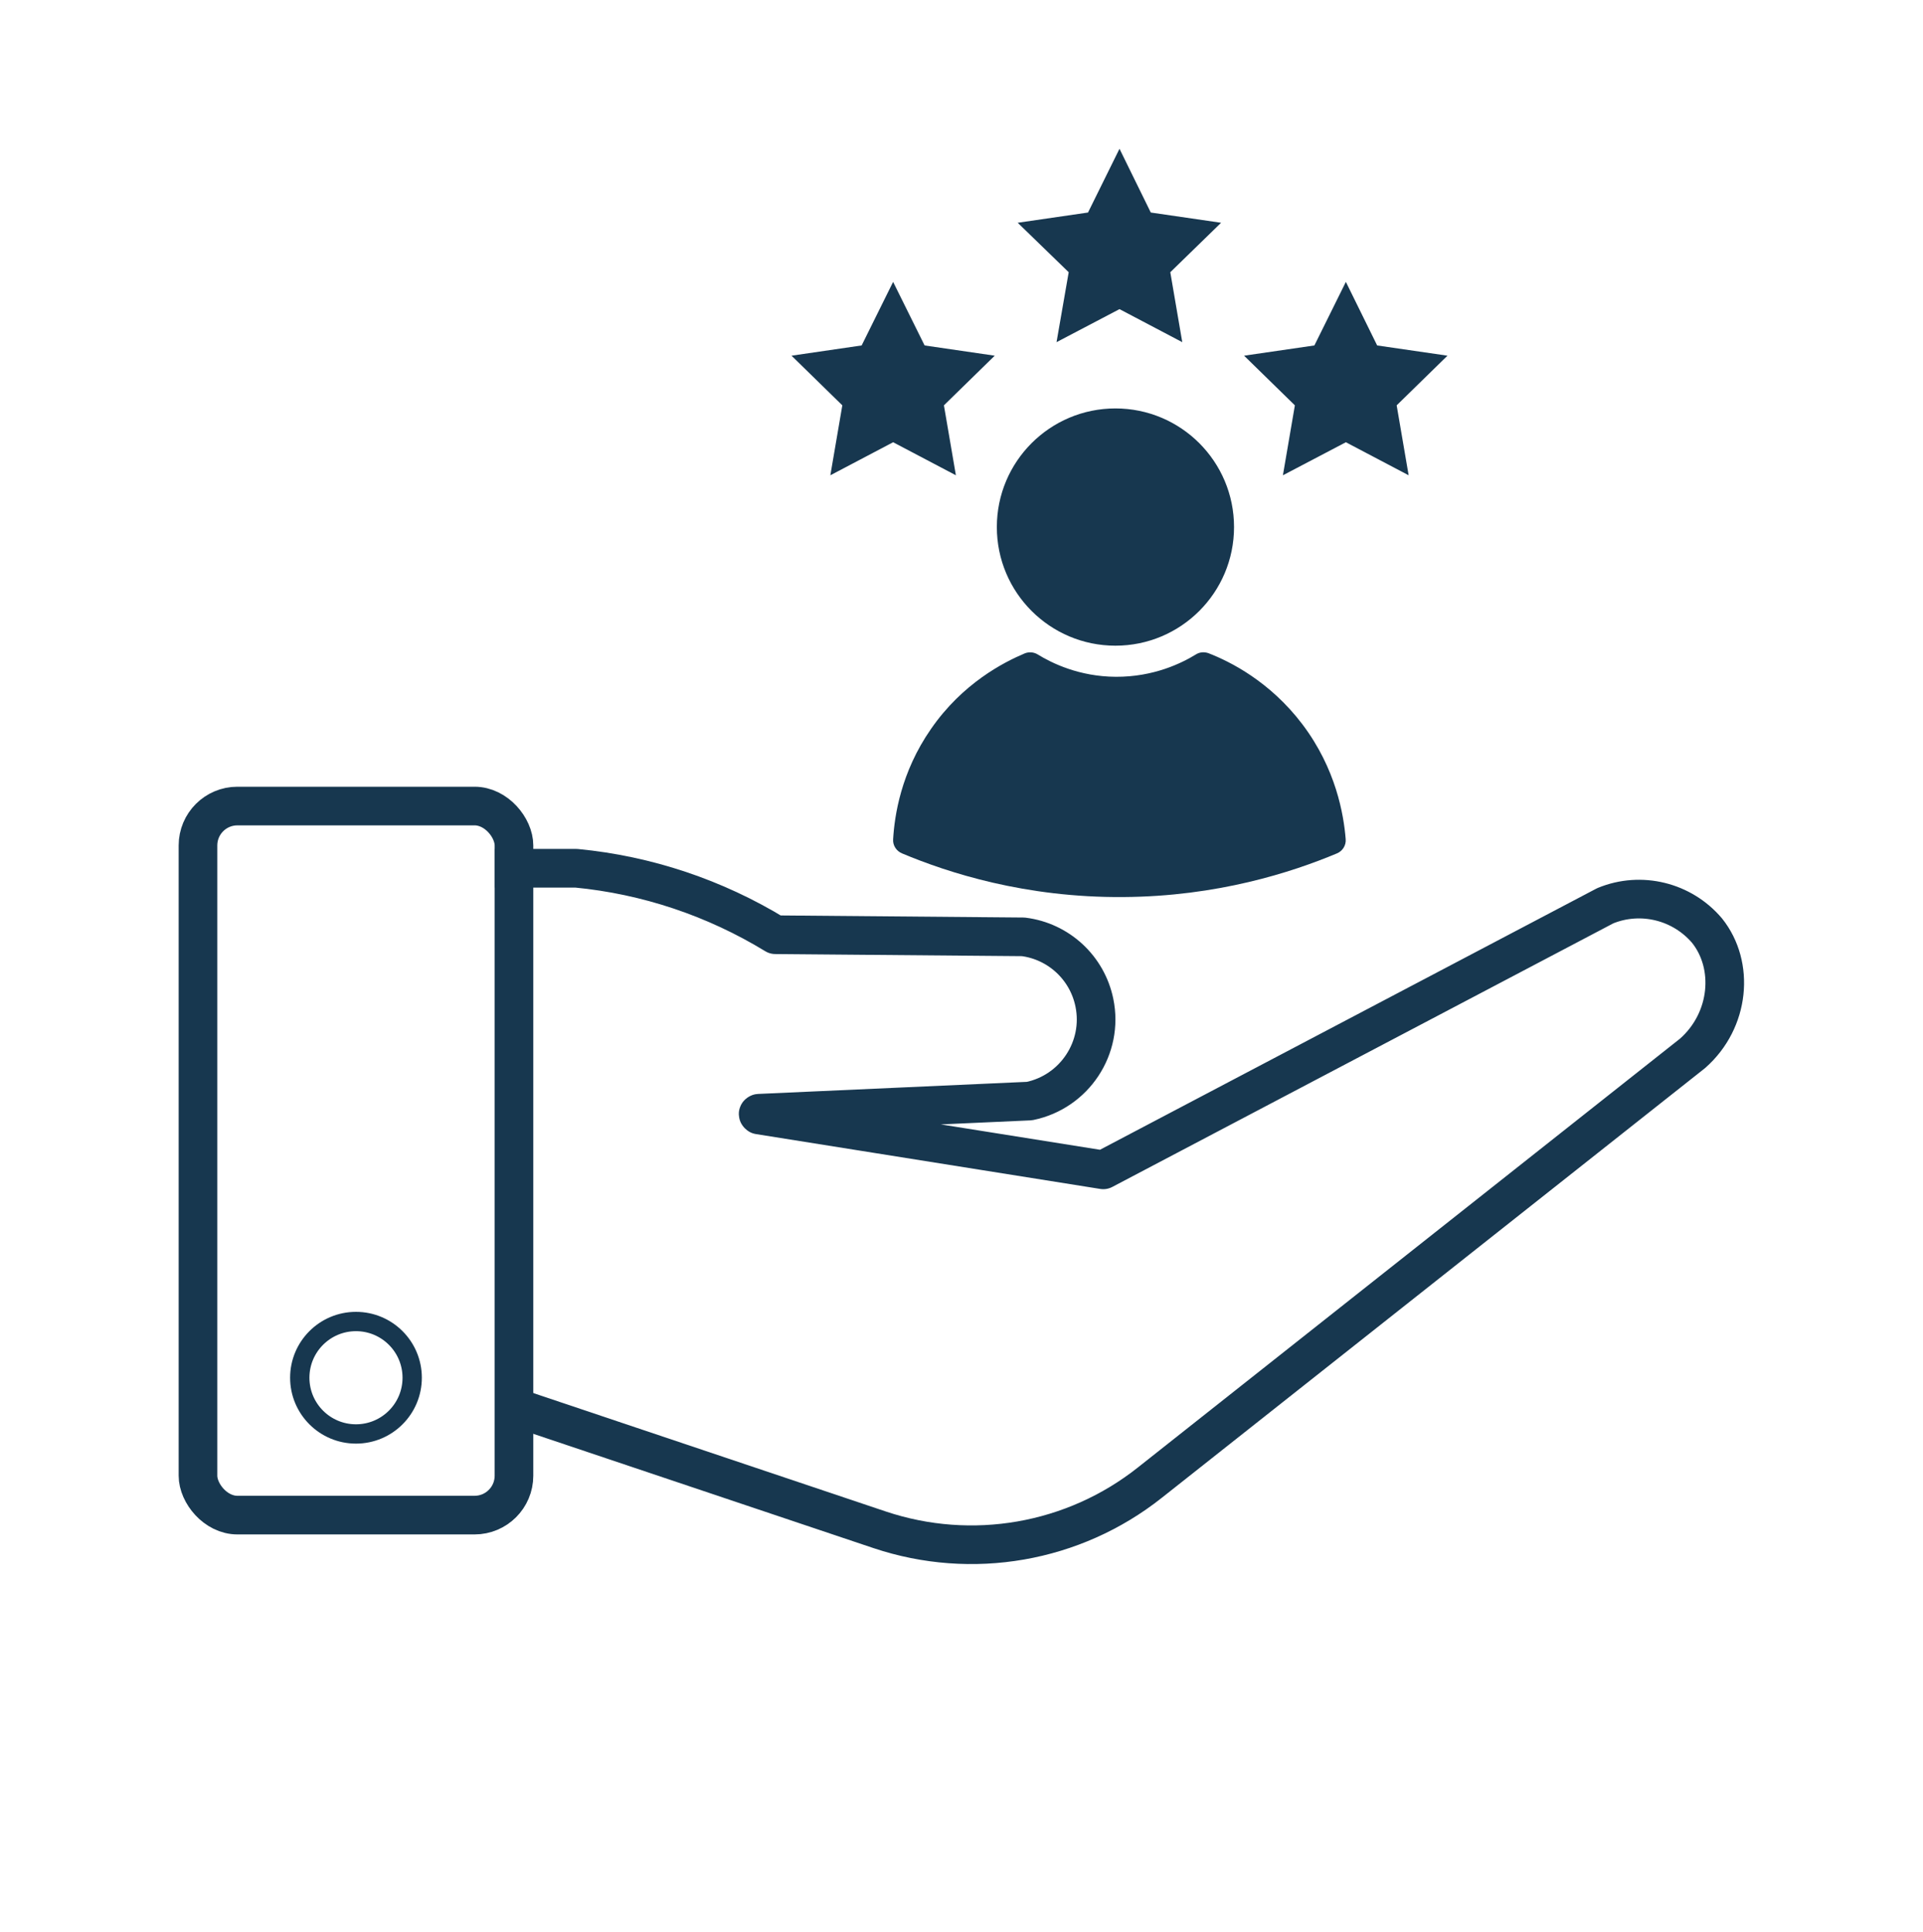
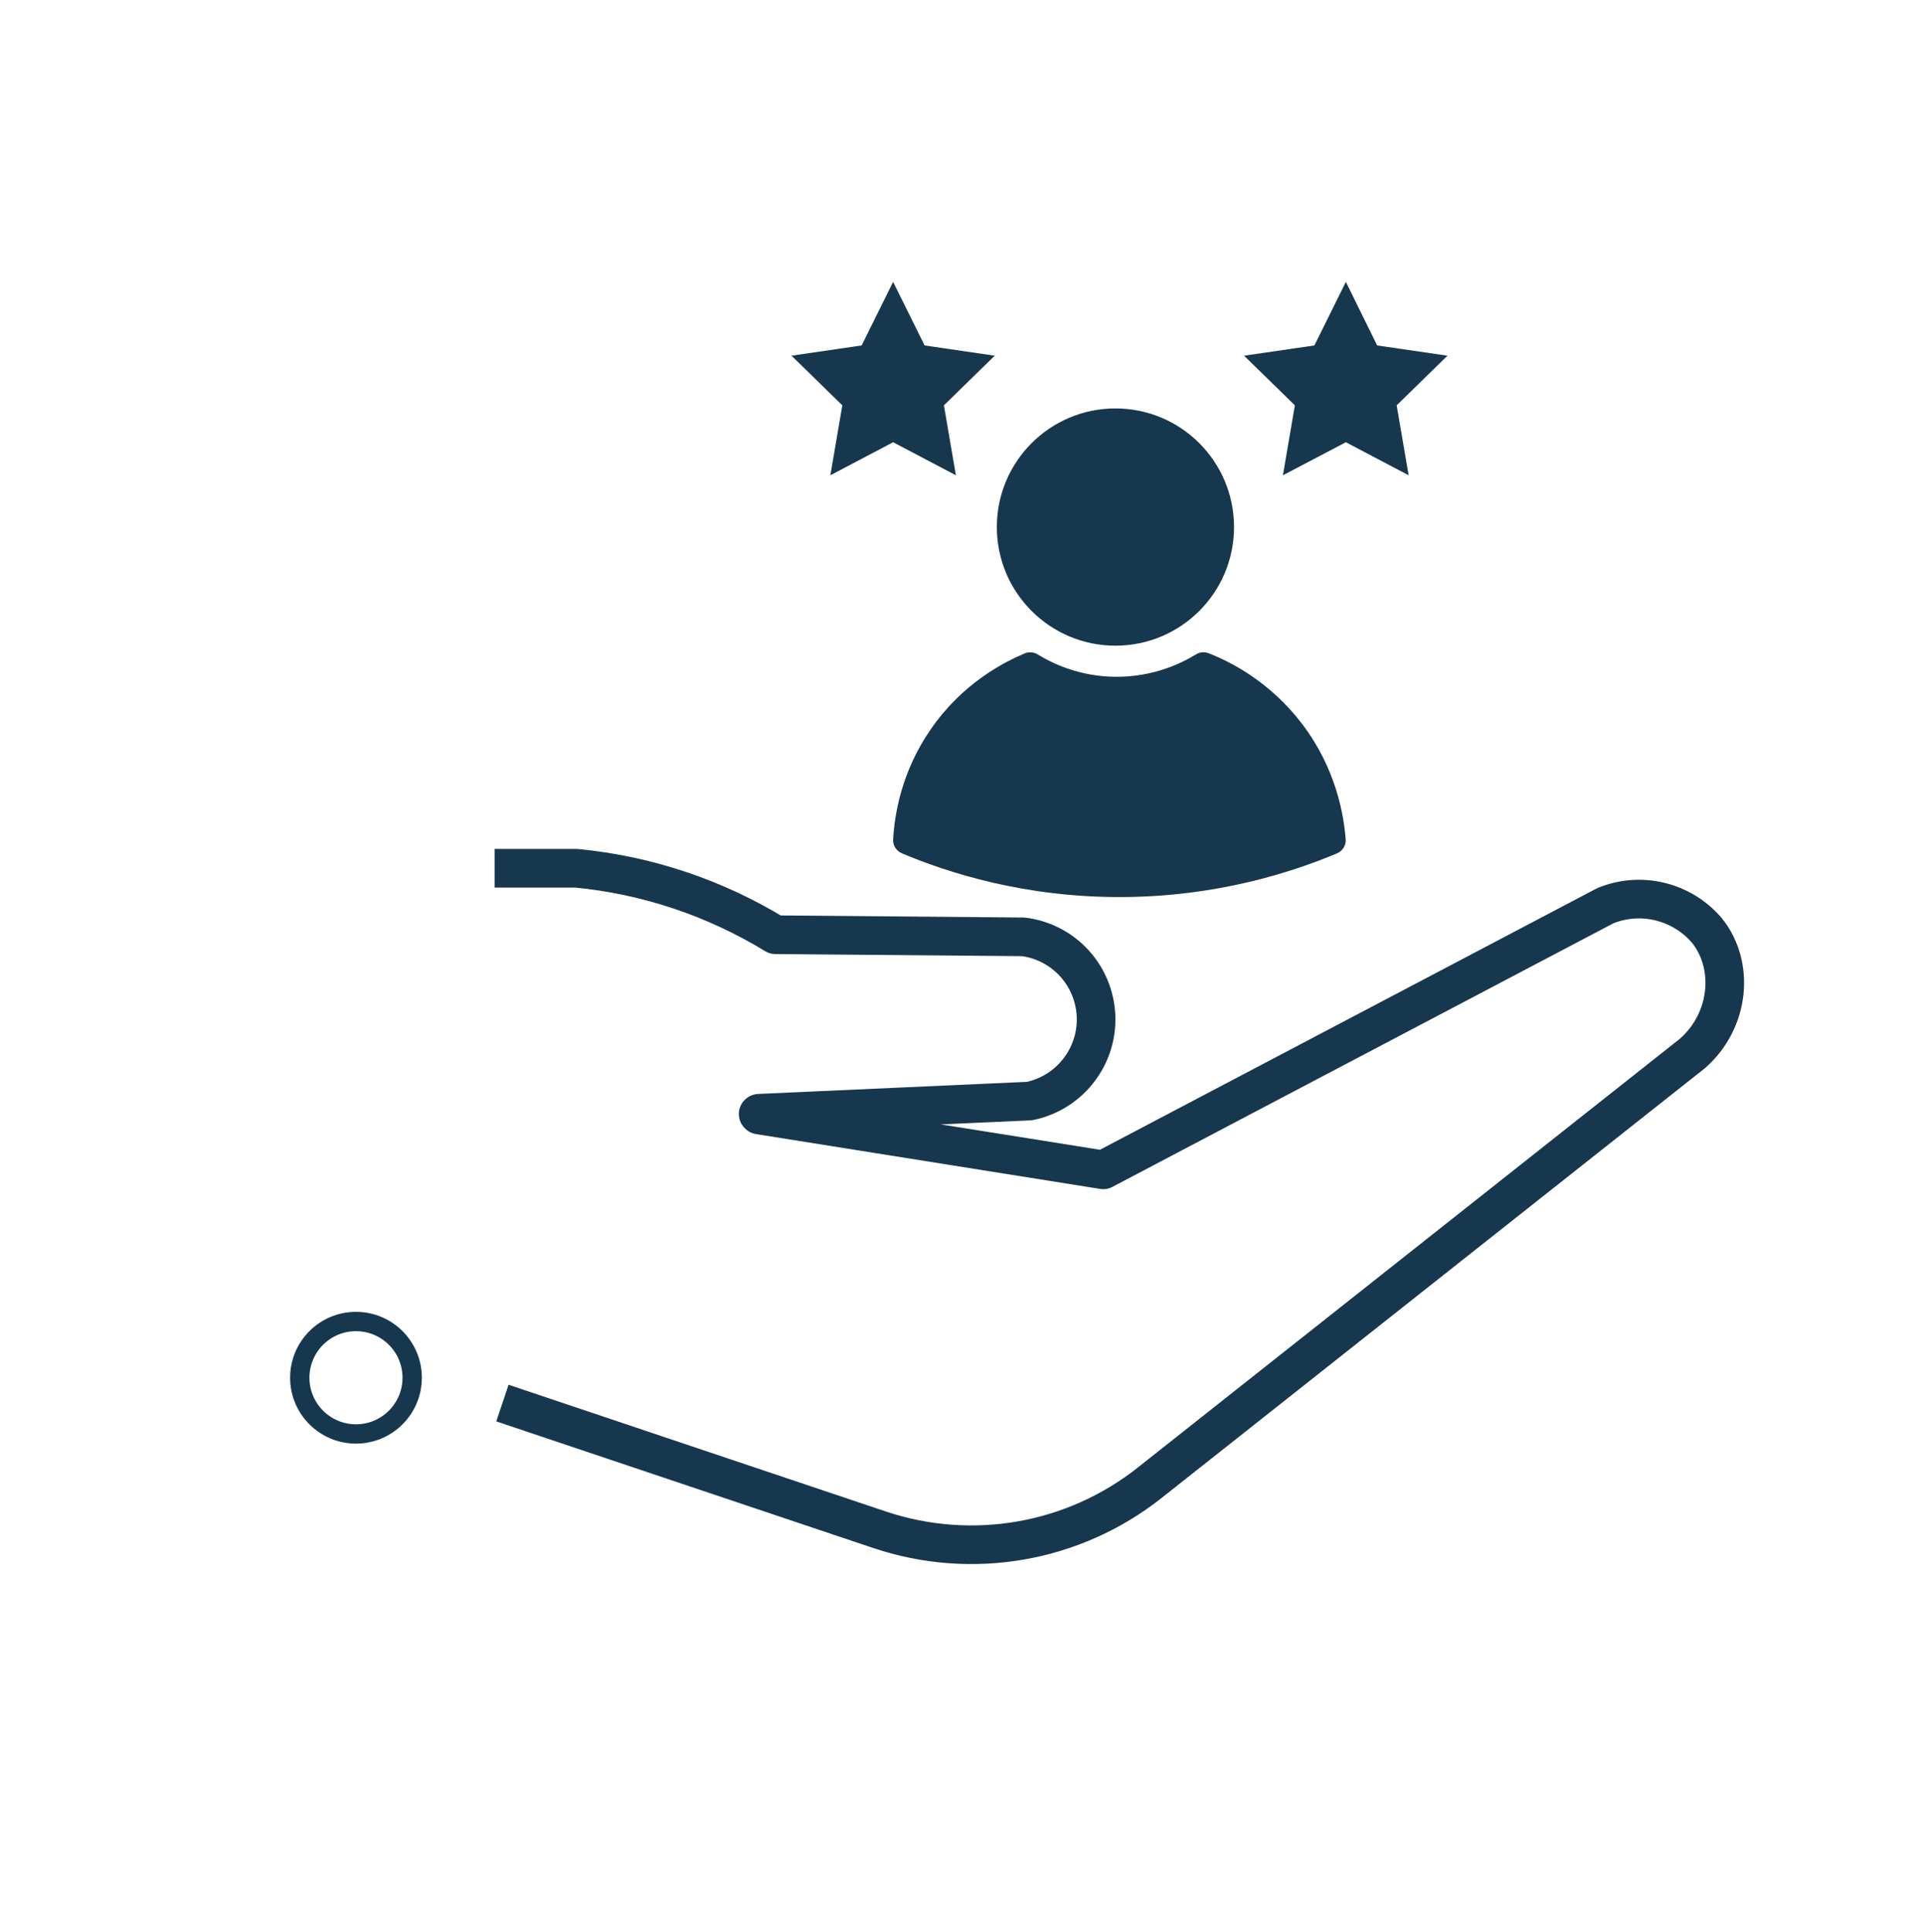
<svg xmlns="http://www.w3.org/2000/svg" id="Layer_1" data-name="Layer 1" width="99.56" height="100" viewBox="0 0 99.56 100">
  <defs>
    <style>
      .cls-1, .cls-2 {
        fill: none;
        stroke: #17374f;
        stroke-linecap: square;
        stroke-linejoin: round;
      }

      .cls-3 {
        fill: #17374f;
      }

      .cls-2 {
        stroke-width: 2px;
      }
    </style>
  </defs>
  <g>
-     <rect class="cls-2" x="10.25" y="41.72" width="16.36" height="36.7" rx="2.04" ry="2.04" />
    <circle class="cls-1" cx="18.43" cy="71.31" r="2.91" />
    <path class="cls-2" d="M26.96,72.94l18.58,6.24c4.78,1.6,10.04.69,13.99-2.44l28.1-22.22c1.94-1.71,2.18-4.56.75-6.35-1.29-1.52-3.42-2.05-5.27-1.29-8.66,4.56-17.33,9.11-25.99,13.67l-17.83-2.84s-.04-.03-.04-.05c0-.02.02-.03.04-.04l14.01-.63c2.33-.48,3.84-2.76,3.36-5.09-.37-1.81-1.85-3.18-3.68-3.41-4.28-.04-8.56-.07-12.84-.11-3.13-1.91-6.65-3.09-10.3-3.44h-3.23" />
  </g>
  <g>
    <circle class="cls-3" cx="57.75" cy="27.28" r="6.14" />
-     <path class="cls-3" d="M46.24,43.45c-.02.31.17.6.46.72,2.38,1,6.38,2.3,11.46,2.26,4.87-.03,8.72-1.28,11.06-2.26.29-.12.48-.42.45-.74-.1-1.26-.5-3.64-2.24-5.94-1.68-2.22-3.75-3.25-4.86-3.68-.22-.08-.46-.06-.65.06-.73.45-2.19,1.17-4.15,1.16-1.9-.01-3.32-.71-4.05-1.16-.2-.12-.45-.14-.67-.05-1.09.46-3.22,1.55-4.85,3.91-1.56,2.24-1.89,4.5-1.96,5.71Z" />
-     <polygon class="cls-3" points="57.96 7.7 59.58 11 63.22 11.53 60.59 14.09 61.21 17.71 57.96 16 54.7 17.71 55.33 14.09 52.69 11.53 56.33 11 57.96 7.7" />
+     <path class="cls-3" d="M46.24,43.45c-.02.31.17.6.46.72,2.38,1,6.38,2.3,11.46,2.26,4.87-.03,8.72-1.28,11.06-2.26.29-.12.48-.42.45-.74-.1-1.26-.5-3.64-2.24-5.94-1.68-2.22-3.75-3.25-4.86-3.68-.22-.08-.46-.06-.65.06-.73.45-2.19,1.17-4.15,1.16-1.9-.01-3.32-.71-4.05-1.16-.2-.12-.45-.14-.67-.05-1.09.46-3.22,1.55-4.85,3.91-1.56,2.24-1.89,4.5-1.96,5.71" />
    <polygon class="cls-3" points="69.68 14.59 71.3 17.88 74.94 18.41 72.31 20.98 72.93 24.6 69.68 22.89 66.42 24.6 67.04 20.98 64.41 18.41 68.05 17.88 69.68 14.59" />
    <polygon class="cls-3" points="46.24 14.59 47.87 17.88 51.5 18.41 48.87 20.98 49.49 24.6 46.24 22.89 42.99 24.6 43.61 20.98 40.98 18.41 44.61 17.88 46.24 14.59" />
  </g>
</svg>